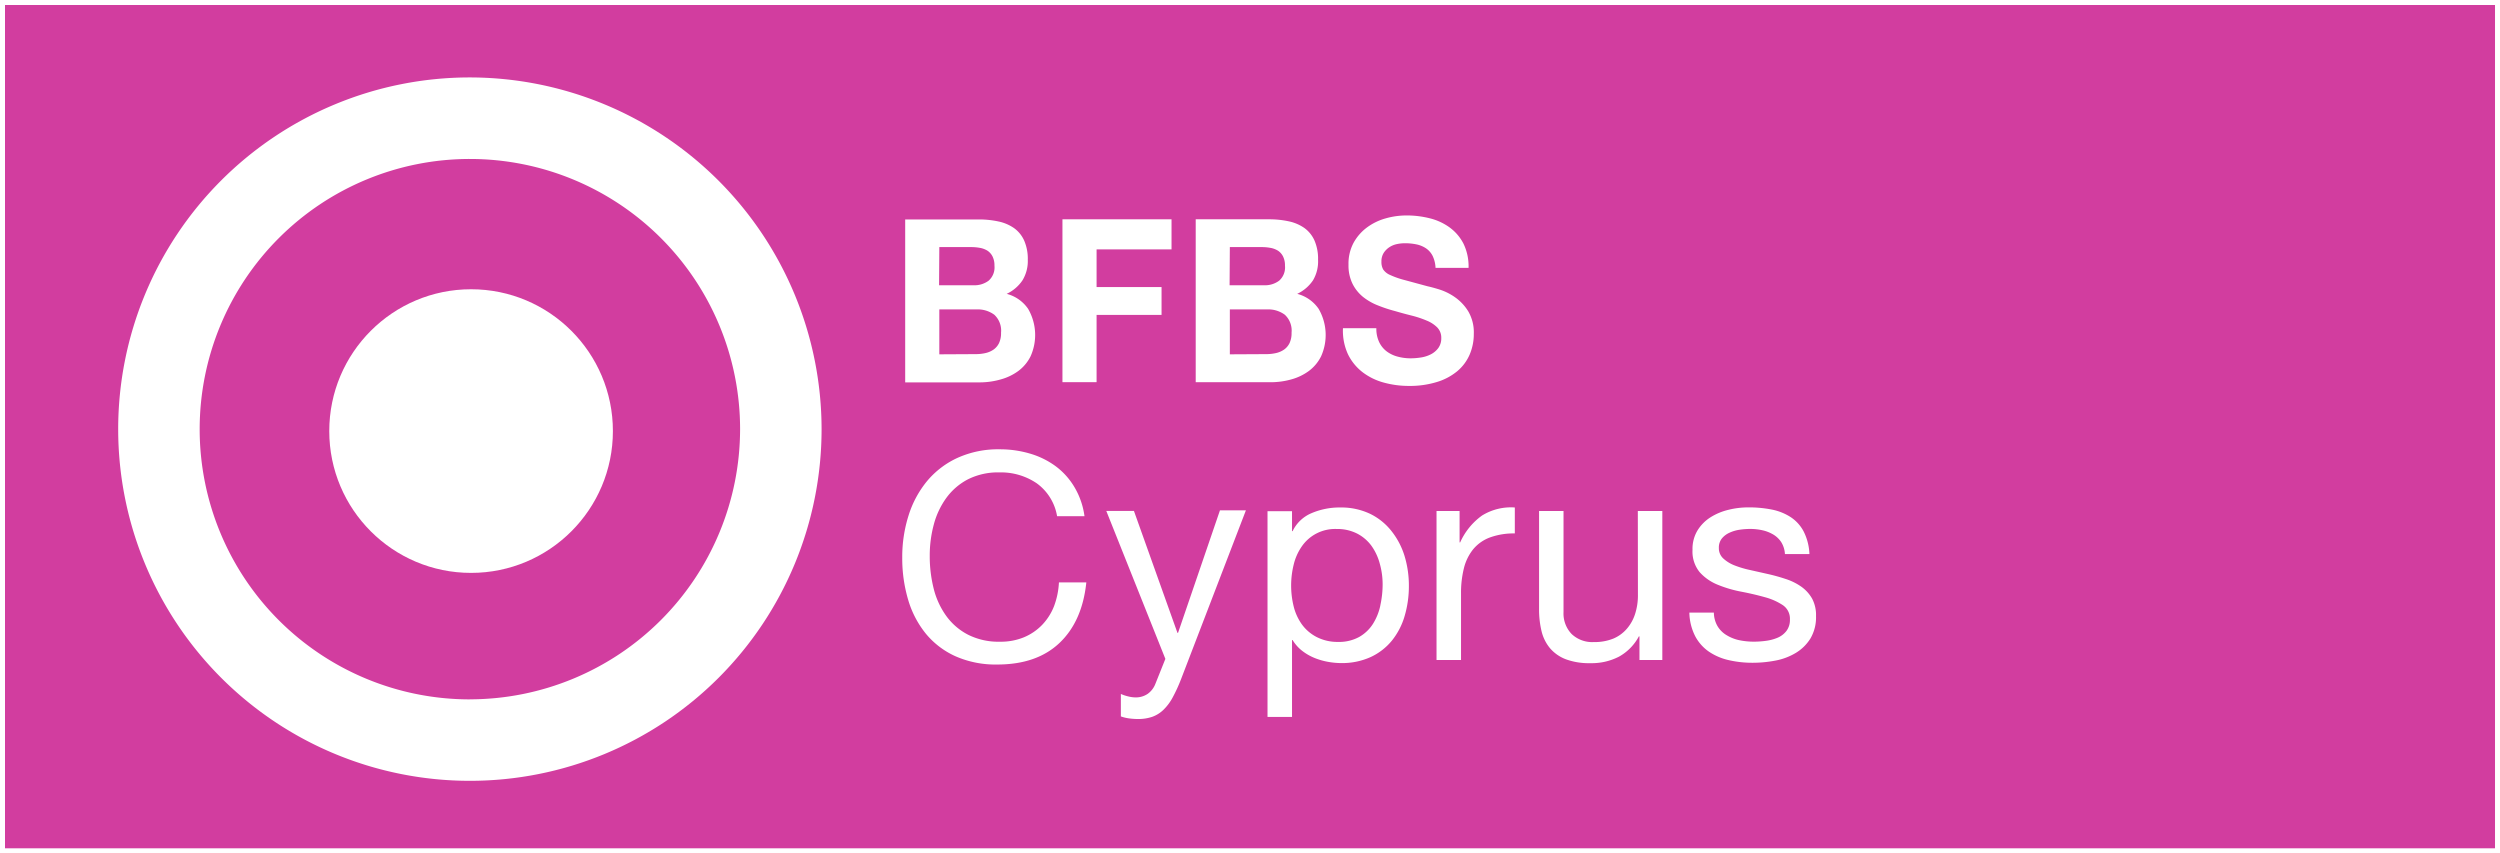
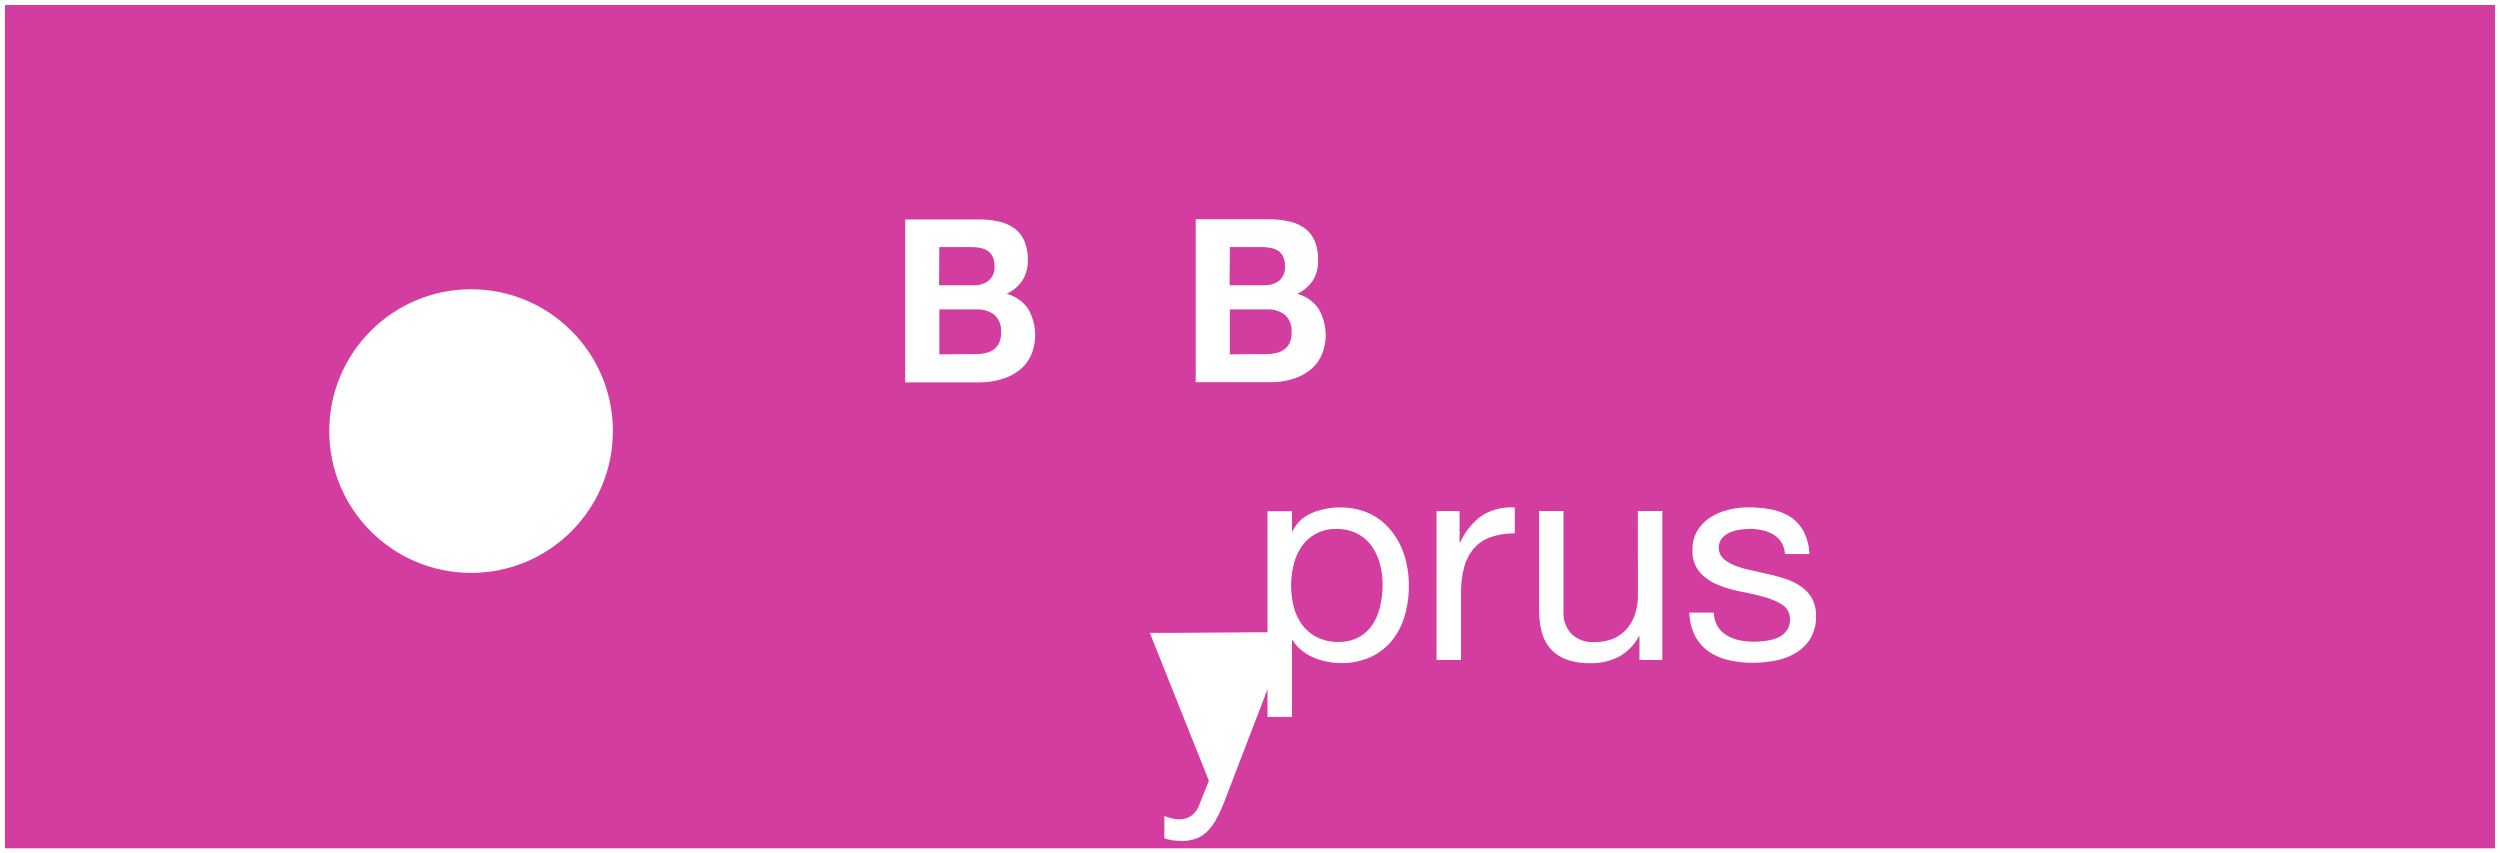
<svg xmlns="http://www.w3.org/2000/svg" fill="#ffffff" data-name="BFBS Cyprus" version="1.1" viewBox="0 0 501 171">
  <rect x="0" y="0" width="501" height="171" fill="#333333" stroke="none" />
  <rect x=".501" y=".501" width="500" height="170" fill="#d23d9f" stroke="#fff" stroke-width="1.002" />
  <path d="m200.54 76.037a10.65 10.65 0 0 0 3.53-1.69 8.21 8.21 0 0 0 2.46-2.95 10.42 10.42 0 0 0-0.5-9.51 7.48 7.48 0 0 0-4.29-3 7.85 7.85 0 0 0 3.16-2.7 7.42 7.42 0 0 0 1.07-4.12 9.14 9.14 0 0 0-0.72-3.84 6.2 6.2 0 0 0-2-2.49 8.53 8.53 0 0 0-3.14-1.35 18.5 18.5 0 0 0-4-0.41h-14.71v32.65h15.07a15.19 15.19 0 0 0 4.07-0.59zm-12.3-26.52h6.4a9.53 9.53 0 0 1 1.76 0.16 4.28 4.28 0 0 1 1.5 0.57 3 3 0 0 1 1 1.14 4 4 0 0 1 0.39 1.87 3.53 3.53 0 0 1-1.18 3 4.74 4.74 0 0 1-3 0.91h-6.92zm0 21.49v-9h7.45a5.57 5.57 0 0 1 3.57 1.07 4.33 4.33 0 0 1 1.35 3.59 4.68 4.68 0 0 1-0.41 2.1 3.4 3.4 0 0 1-1.11 1.3 4.58 4.58 0 0 1-1.61 0.69 8.7 8.7 0 0 1-1.92 0.21z" />
-   <polygon transform="translate(23.675 15.517)" points="196.08 34.46 211.1 34.46 211.1 28.43 189.24 28.43 189.24 61.07 196.08 61.07 196.08 47.59 209.1 47.59 209.1 42.01 196.08 42.01" />
  <path d="m258.76 76.037a10.65 10.65 0 0 0 3.53-1.69 8.21 8.21 0 0 0 2.46-2.95 10.42 10.42 0 0 0-0.5-9.51 7.48 7.48 0 0 0-4.29-3 7.85 7.85 0 0 0 3.16-2.7 7.42 7.42 0 0 0 1.02-4.15 9.14 9.14 0 0 0-0.72-3.84 6.2 6.2 0 0 0-2-2.49 8.53 8.53 0 0 0-3.14-1.35 18.5 18.5 0 0 0-4-0.41h-14.66v32.65h15.07a15.19 15.19 0 0 0 4.07-0.56zm-12.3-26.52h6.4a9.53 9.53 0 0 1 1.76 0.16 4.28 4.28 0 0 1 1.5 0.57 3 3 0 0 1 1 1.14 4 4 0 0 1 0.39 1.87 3.53 3.53 0 0 1-1.18 3 4.74 4.74 0 0 1-3 0.91h-6.92zm0 21.49v-9h7.45a5.57 5.57 0 0 1 3.57 1.07 4.33 4.33 0 0 1 1.35 3.59 4.68 4.68 0 0 1-0.41 2.1 3.4 3.4 0 0 1-1.11 1.3 4.58 4.58 0 0 1-1.61 0.69 8.7 8.7 0 0 1-1.92 0.21z" />
-   <path d="m292.06 74.367a9 9 0 0 0 2.46-3.31 10.42 10.42 0 0 0 0.83-4.16 8.31 8.31 0 0 0-1.11-4.5 9.54 9.54 0 0 0-2.63-2.81 11.35 11.35 0 0 0-3.08-1.55q-1.55-0.48-2.42-0.66l-4.72-1.28a16.85 16.85 0 0 1-2.83-1 3.13 3.13 0 0 1-1.37-1.1 3 3 0 0 1-0.35-1.55 3.18 3.18 0 0 1 0.44-1.74 3.87 3.87 0 0 1 1.11-1.14 4.32 4.32 0 0 1 1.5-0.64 7.66 7.66 0 0 1 1.65-0.18 11.16 11.16 0 0 1 2.33 0.23 5.47 5.47 0 0 1 1.89 0.78 4 4 0 0 1 1.33 1.51 6 6 0 0 1 0.59 2.42h6.62a10.45 10.45 0 0 0-1-4.82 9.24 9.24 0 0 0-2.77-3.27 11.43 11.43 0 0 0-4-1.85 18.9 18.9 0 0 0-4.68-0.57 15.25 15.25 0 0 0-4.18 0.59 11.43 11.43 0 0 0-3.75 1.83 9.57 9.57 0 0 0-2.68 3.09 8.89 8.89 0 0 0-1 4.37 8.31 8.31 0 0 0 0.81 3.82 8 8 0 0 0 2.11 2.63 11.47 11.47 0 0 0 3 1.71 28.56 28.56 0 0 0 3.4 1.12q1.7 0.5 3.35 0.91a20.38 20.38 0 0 1 3 1 6.36 6.36 0 0 1 2.11 1.37 2.94 2.94 0 0 1 0.81 2.15 3.26 3.26 0 0 1-0.61 2 4.31 4.31 0 0 1-1.52 1.26 6.56 6.56 0 0 1-2 0.62 13 13 0 0 1-2 0.16 9.9 9.9 0 0 1-2.61-0.34 6.35 6.35 0 0 1-2.2-1.05 5.12 5.12 0 0 1-1.5-1.85 6.24 6.24 0 0 1-0.57-2.79h-6.69a11.23 11.23 0 0 0 1 5.21 10.14 10.14 0 0 0 2.94 3.61 12.27 12.27 0 0 0 4.27 2.08 18.76 18.76 0 0 0 5 0.66 18.3 18.3 0 0 0 5.6-0.78 11.62 11.62 0 0 0 4.12-2.19z" />
-   <path d="m94.135 15.517a70.48 70.48 0 1 0 70.51 70.52 70.56 70.56 0 0 0-70.51-70.52zm0 124.64a54.15 54.15 0 1 1 54.18-54.12 54.21 54.21 0 0 1-54.18 54.11z" />
  <circle cx="94.405" cy="86.387" r="28.42" />
-   <path d="m211.24 121.45a11.42 11.42 0 0 1-2.4 3.78 10.91 10.91 0 0 1-3.64 2.48 12.24 12.24 0 0 1-4.82 0.89 13.56 13.56 0 0 1-6.35-1.39 12.39 12.39 0 0 1-4.36-3.72 15.94 15.94 0 0 1-2.54-5.45 26.68 26.68 0 0 1-0.81-6.67 23.86 23.86 0 0 1 0.81-6.24 16.07 16.07 0 0 1 2.51-5.34 12.48 12.48 0 0 1 4.33-3.73 13.39 13.39 0 0 1 6.32-1.39 12.75 12.75 0 0 1 7.48 2.19 10.21 10.21 0 0 1 4.07 6.58h5.49a15.35 15.35 0 0 0-2-5.8 14.28 14.28 0 0 0-3.75-4.19 16.48 16.48 0 0 0-5.14-2.54 21.21 21.21 0 0 0-6.12-0.87 19.73 19.73 0 0 0-8.4 1.7 17.37 17.37 0 0 0-6.12 4.65 20.37 20.37 0 0 0-3.72 6.9 27.49 27.49 0 0 0-1.27 8.46 29.06 29.06 0 0 0 1.18 8.43 19.44 19.44 0 0 0 3.55 6.81 16.43 16.43 0 0 0 5.95 4.53 19.87 19.87 0 0 0 8.37 1.65q7.91 0 12.47-4.33t5.37-12.13h-5.49a15.74 15.74 0 0 1-0.97 4.74z" />
-   <path d="m236.08 126.82h-0.12l-8.72-24.43h-5.54l11.84 29.65-2 5a4.42 4.42 0 0 1-1.53 2 4.22 4.22 0 0 1-2.51 0.72 6.21 6.21 0 0 1-1.41-0.2 8.31 8.31 0 0 1-1.47-0.49v4.5a8.19 8.19 0 0 0 1.67 0.4 13.06 13.06 0 0 0 1.73 0.12 8.66 8.66 0 0 0 2.86-0.43 6.28 6.28 0 0 0 2.25-1.39 10.1 10.1 0 0 0 1.85-2.46 31.34 31.34 0 0 0 1.7-3.7l13-33.84h-5.2z" />
+   <path d="m236.08 126.82h-0.12h-5.54l11.84 29.65-2 5a4.42 4.42 0 0 1-1.53 2 4.22 4.22 0 0 1-2.51 0.72 6.21 6.21 0 0 1-1.41-0.2 8.31 8.31 0 0 1-1.47-0.49v4.5a8.19 8.19 0 0 0 1.67 0.4 13.06 13.06 0 0 0 1.73 0.12 8.66 8.66 0 0 0 2.86-0.43 6.28 6.28 0 0 0 2.25-1.39 10.1 10.1 0 0 0 1.85-2.46 31.34 31.34 0 0 0 1.7-3.7l13-33.84h-5.2z" />
  <path d="m278.84 106.41a12.28 12.28 0 0 0-4.27-3.44 13.47 13.47 0 0 0-6-1.27 14.22 14.22 0 0 0-5.72 1.13 7.35 7.35 0 0 0-3.81 3.61h-0.12v-4h-4.91v41.23h4.91v-15.4h0.12a7.89 7.89 0 0 0 2 2.22 10.41 10.41 0 0 0 2.51 1.41 13.57 13.57 0 0 0 2.69 0.75 14.92 14.92 0 0 0 2.45 0.23 13.86 13.86 0 0 0 6-1.21 12 12 0 0 0 4.27-3.32 14.16 14.16 0 0 0 2.54-4.94 21.09 21.09 0 0 0 0.84-6 20.41 20.41 0 0 0-0.87-6 15.18 15.18 0 0 0-2.63-5zm-2.22 14.93a11.33 11.33 0 0 1-1.49 3.7 7.89 7.89 0 0 1-2.74 2.6 8.38 8.38 0 0 1-4.24 1 9.12 9.12 0 0 1-4.33-1 8.4 8.4 0 0 1-2.92-2.51 10.5 10.5 0 0 1-1.65-3.61 17.49 17.49 0 0 1 0-8.35 10.76 10.76 0 0 1 1.59-3.61 8.1 8.1 0 0 1 7-3.55 8.78 8.78 0 0 1 4.13 0.92 8.21 8.21 0 0 1 2.89 2.48 11 11 0 0 1 1.67 3.63 15.27 15.27 0 0 1 0.55 4.07 19.66 19.66 0 0 1-0.47 4.23z" />
  <path d="m292.62 108.69h-0.12v-6.29h-4.62v29.86h4.91v-13.29a20.42 20.42 0 0 1 0.58-5.11 9.79 9.79 0 0 1 1.85-3.78 7.93 7.93 0 0 1 3.35-2.37 13.91 13.91 0 0 1 5-0.81v-5.2a11 11 0 0 0-6.58 1.62 13.29 13.29 0 0 0-4.37 5.37z" />
  <path d="m328.24 119.26a12.1 12.1 0 0 1-0.55 3.72 8.48 8.48 0 0 1-1.65 3 7.3 7.3 0 0 1-2.74 2 10 10 0 0 1-3.9 0.69 6 6 0 0 1-4.45-1.62 5.93 5.93 0 0 1-1.62-4.39v-20.26h-4.9v19.64a18.48 18.48 0 0 0 0.49 4.42 8.36 8.36 0 0 0 1.7 3.44 7.82 7.82 0 0 0 3.18 2.22 13.39 13.39 0 0 0 4.91 0.78 11.94 11.94 0 0 0 5.72-1.3 10 10 0 0 0 4-4.07h0.12v4.74h4.58v-29.87h-4.91z" />
  <path d="m363.14 119.95a7.47 7.47 0 0 0-2.19-2.4 11.78 11.78 0 0 0-3.12-1.53 37 37 0 0 0-3.61-1l-3.46-0.78a19.83 19.83 0 0 1-3.12-0.92 7.12 7.12 0 0 1-2.28-1.39 2.76 2.76 0 0 1-0.9-2.11 2.91 2.91 0 0 1 0.58-1.88 4.13 4.13 0 0 1 1.5-1.16 7.49 7.49 0 0 1 2-0.61 14.65 14.65 0 0 1 2.22-0.17 11.11 11.11 0 0 1 2.4 0.26 7.38 7.38 0 0 1 2.17 0.84 4.92 4.92 0 0 1 1.62 1.53 5 5 0 0 1 0.75 2.4h4.91a11 11 0 0 0-1.16-4.53 7.78 7.78 0 0 0-2.63-2.89 10.82 10.82 0 0 0-3.78-1.5 23.56 23.56 0 0 0-4.68-0.43 16.49 16.49 0 0 0-4 0.49 12 12 0 0 0-3.58 1.5 8.26 8.26 0 0 0-2.6 2.63 7.14 7.14 0 0 0-1 3.87 6.52 6.52 0 0 0 1.44 4.5 9.73 9.73 0 0 0 3.61 2.51 24.27 24.27 0 0 0 4.71 1.39q2.54 0.49 4.71 1.1a12.29 12.29 0 0 1 3.61 1.59 3.27 3.27 0 0 1 1.44 2.89 3.62 3.62 0 0 1-0.69 2.28 4.38 4.38 0 0 1-1.76 1.36 8.87 8.87 0 0 1-2.34 0.63 17.85 17.85 0 0 1-2.42 0.17 14.49 14.49 0 0 1-2.92-0.29 8.14 8.14 0 0 1-2.54-1 5.22 5.22 0 0 1-1.82-1.79 5.52 5.52 0 0 1-0.75-2.74h-4.91a10.8 10.8 0 0 0 1.16 4.71 8.69 8.69 0 0 0 2.77 3.12 11.62 11.62 0 0 0 4 1.7 21 21 0 0 0 4.74 0.52 24.23 24.23 0 0 0 4.53-0.43 12.32 12.32 0 0 0 4.1-1.53 8.8 8.8 0 0 0 2.95-2.89 8.31 8.31 0 0 0 1.13-4.5 7 7 0 0 0-0.79-3.52z" />
</svg>